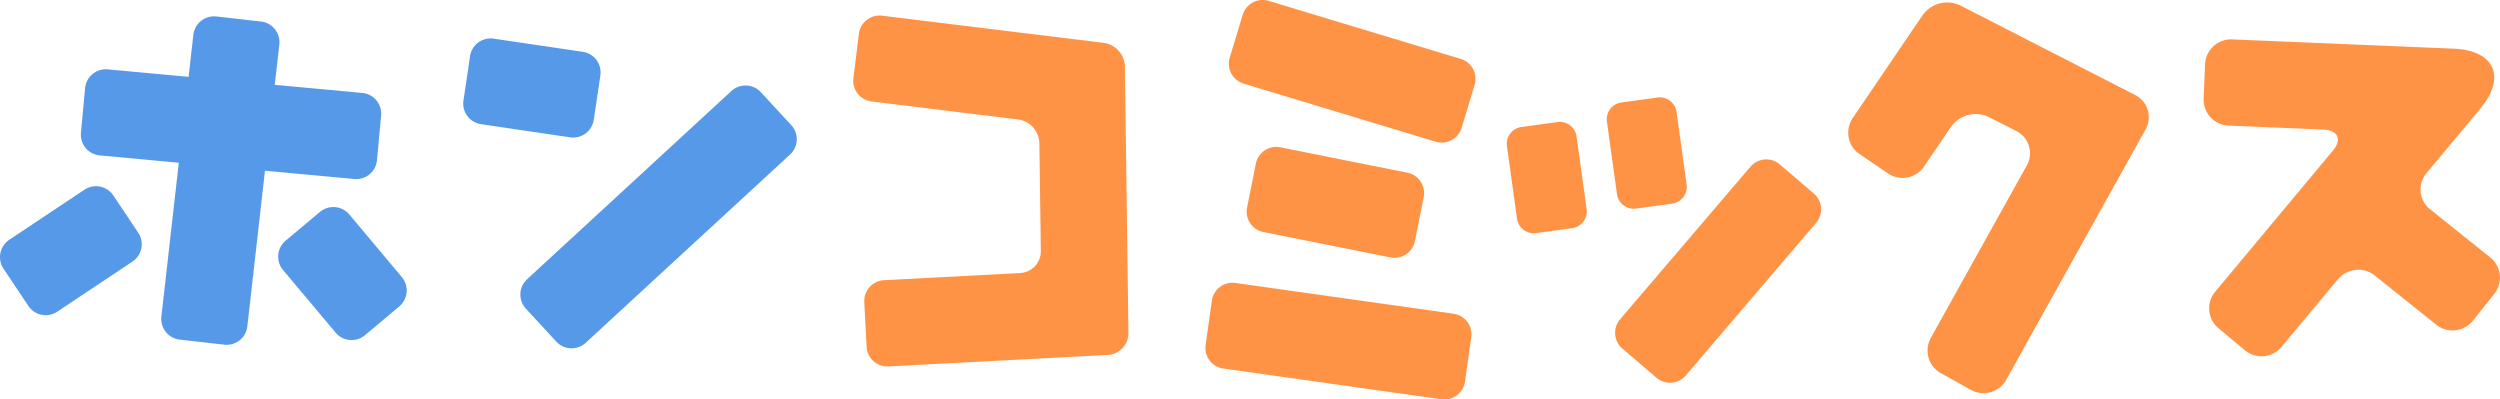
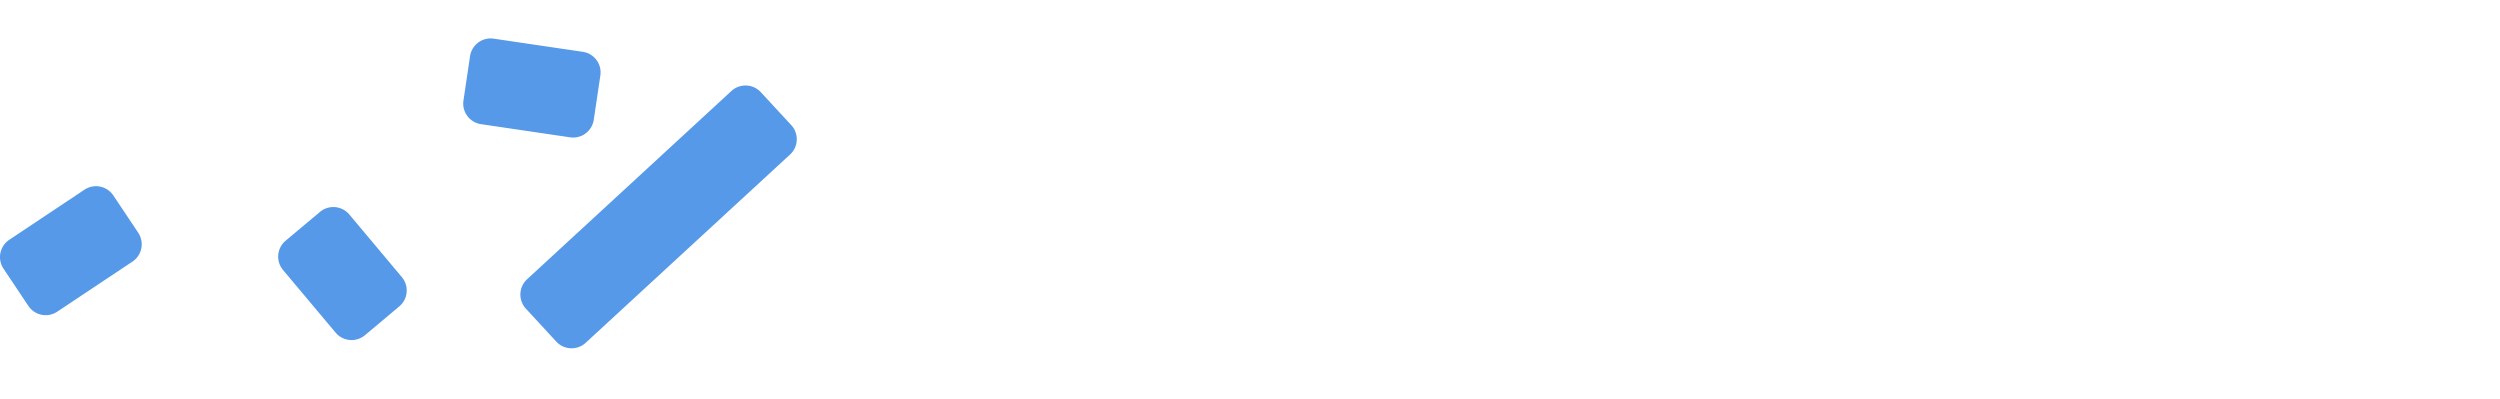
<svg xmlns="http://www.w3.org/2000/svg" width="293.615" height="46.914">
-   <path fill="#ff9345" d="M250.765 11.156 230.23.641a3.542 3.542 0 0 0-4.417 1.129l-8.224 12.1a3.05 3.05 0 0 0 .8 4.222l3.352 2.278a3.05 3.05 0 0 0 4.222-.8l3.193-4.7a3.543 3.543 0 0 1 4.415-1.129l3.242 1.649a2.922 2.922 0 0 1 1.227 4.041L226.763 39.69a3.047 3.047 0 0 0 1.177 4.133l3.541 1.972a3.05 3.05 0 0 0 4.134-1.177l16.377-29.421a2.925 2.925 0 0 0-1.227-4.041Zm40.556 1.578c3.054-3.661 1.655-6.818-3.107-7.017l-26.073-1.091a3.05 3.05 0 0 0-3.164 2.91l-.169 4.048a3.05 3.05 0 0 0 2.909 3.164l11.194.469c1.671.07 2.161 1.177 1.089 2.462l-13.839 16.585a3.047 3.047 0 0 0 .387 4.28l3.111 2.6a3.05 3.05 0 0 0 4.281-.387l6.647-7.967a3.124 3.124 0 0 1 4.321-.434l7.238 5.793a3.048 3.048 0 0 0 4.272-.475l2.532-3.164a3.048 3.048 0 0 0-.474-4.272l-7.074-5.662a2.973 2.973 0 0 1-.427-4.233l6.344-7.6Z" data-name="パス 7457" />
-   <path fill="#5699e8" d="M41.62 21.023a2.446 2.446 0 0 0 2.654-2.2l.488-5.255a2.444 2.444 0 0 0-2.2-2.651L32.27 9.962l.538-4.741a2.444 2.444 0 0 0-2.148-2.693l-5.25-.594a2.443 2.443 0 0 0-2.7 2.145l-.562 4.947-9.5-.88a2.446 2.446 0 0 0-2.654 2.2l-.488 5.255a2.443 2.443 0 0 0 2.2 2.651l9.294.861-2.048 18.08a2.443 2.443 0 0 0 2.148 2.693l5.249.594a2.443 2.443 0 0 0 2.7-2.146l2.071-18.285 10.5.974Z" data-name="パス 7458" />
  <path fill="#5699e8" d="M13.308 22.951a2.447 2.447 0 0 0-3.381-.676l-8.845 5.892a2.441 2.441 0 0 0-.676 3.377l2.931 4.39a2.446 2.446 0 0 0 3.381.676l8.845-5.891a2.443 2.443 0 0 0 .676-3.378l-2.931-4.391Zm27.712 2.233a2.448 2.448 0 0 0-3.435-.3l-4.047 3.391a2.443 2.443 0 0 0-.3 3.432l6.184 7.366a2.448 2.448 0 0 0 3.435.3l4.042-3.391a2.443 2.443 0 0 0 .3-3.432Zm28.714-11.108.777-5.221a2.443 2.443 0 0 0-2.053-2.767L57.977 4.539a2.446 2.446 0 0 0-2.77 2.053l-.777 5.222a2.444 2.444 0 0 0 2.053 2.767l10.48 1.548a2.446 2.446 0 0 0 2.771-2.053Zm23.2.625-3.583-3.879a2.448 2.448 0 0 0-3.445-.139L61.899 32.802a2.441 2.441 0 0 0-.141 3.442l3.58 3.879a2.446 2.446 0 0 0 3.445.141l24.011-22.12a2.443 2.443 0 0 0 .141-3.444Z" data-name="パス 7459" />
-   <path fill="#ff9345" d="m180.402 27.38 4.253-.586a1.985 1.985 0 0 0 1.689-2.234l-1.185-8.537a1.99 1.99 0 0 0-2.234-1.692l-4.253.586a1.987 1.987 0 0 0-1.69 2.234l1.186 8.534a1.988 1.988 0 0 0 2.234 1.693Zm11.745-2.881 4.252-.586a1.985 1.985 0 0 0 1.69-2.234l-1.186-8.536a1.988 1.988 0 0 0-2.234-1.692l-4.252.586a1.987 1.987 0 0 0-1.692 2.234l1.186 8.536a1.987 1.987 0 0 0 2.236 1.692Zm-59.614 14.62a2.561 2.561 0 0 1-2.4 2.564l-25.789 1.355a2.445 2.445 0 0 1-2.563-2.3l-.276-5.271a2.444 2.444 0 0 1 2.308-2.56l16.029-.842a2.564 2.564 0 0 0 2.4-2.564l-.173-12.732a2.879 2.879 0 0 0-2.453-2.733l-17.268-2.125a2.443 2.443 0 0 1-2.121-2.712l.647-5.237a2.447 2.447 0 0 1 2.717-2.121l26.068 3.198a2.882 2.882 0 0 1 2.453 2.733Zm39.128-24.1a2.445 2.445 0 0 1-3.039 1.626l-22.571-6.828a2.441 2.441 0 0 1-1.626-3.036l1.529-5.051a2.444 2.444 0 0 1 3.039-1.631l22.571 6.823a2.443 2.443 0 0 1 1.626 3.038Zm18.878 25.92a2.445 2.445 0 0 1-.268-3.435l15.315-17.929a2.444 2.444 0 0 1 3.435-.271l4.011 3.431a2.448 2.448 0 0 1 .268 3.437l-15.313 17.927a2.444 2.444 0 0 1-3.435.271Zm-24.366-12.615a2.445 2.445 0 0 1-2.869 1.91l-14.93-2.984a2.444 2.444 0 0 1-1.913-2.866l1.035-5.175a2.447 2.447 0 0 1 2.869-1.91l14.931 2.984a2.445 2.445 0 0 1 1.913 2.865Zm5.884 16.5a2.448 2.448 0 0 1-2.755 2.072l-25.635-3.615a2.446 2.446 0 0 1-2.075-2.752l.739-5.225a2.448 2.448 0 0 1 2.755-2.073l25.635 3.617a2.441 2.441 0 0 1 2.073 2.752Z" data-name="パス 7460" />
</svg>